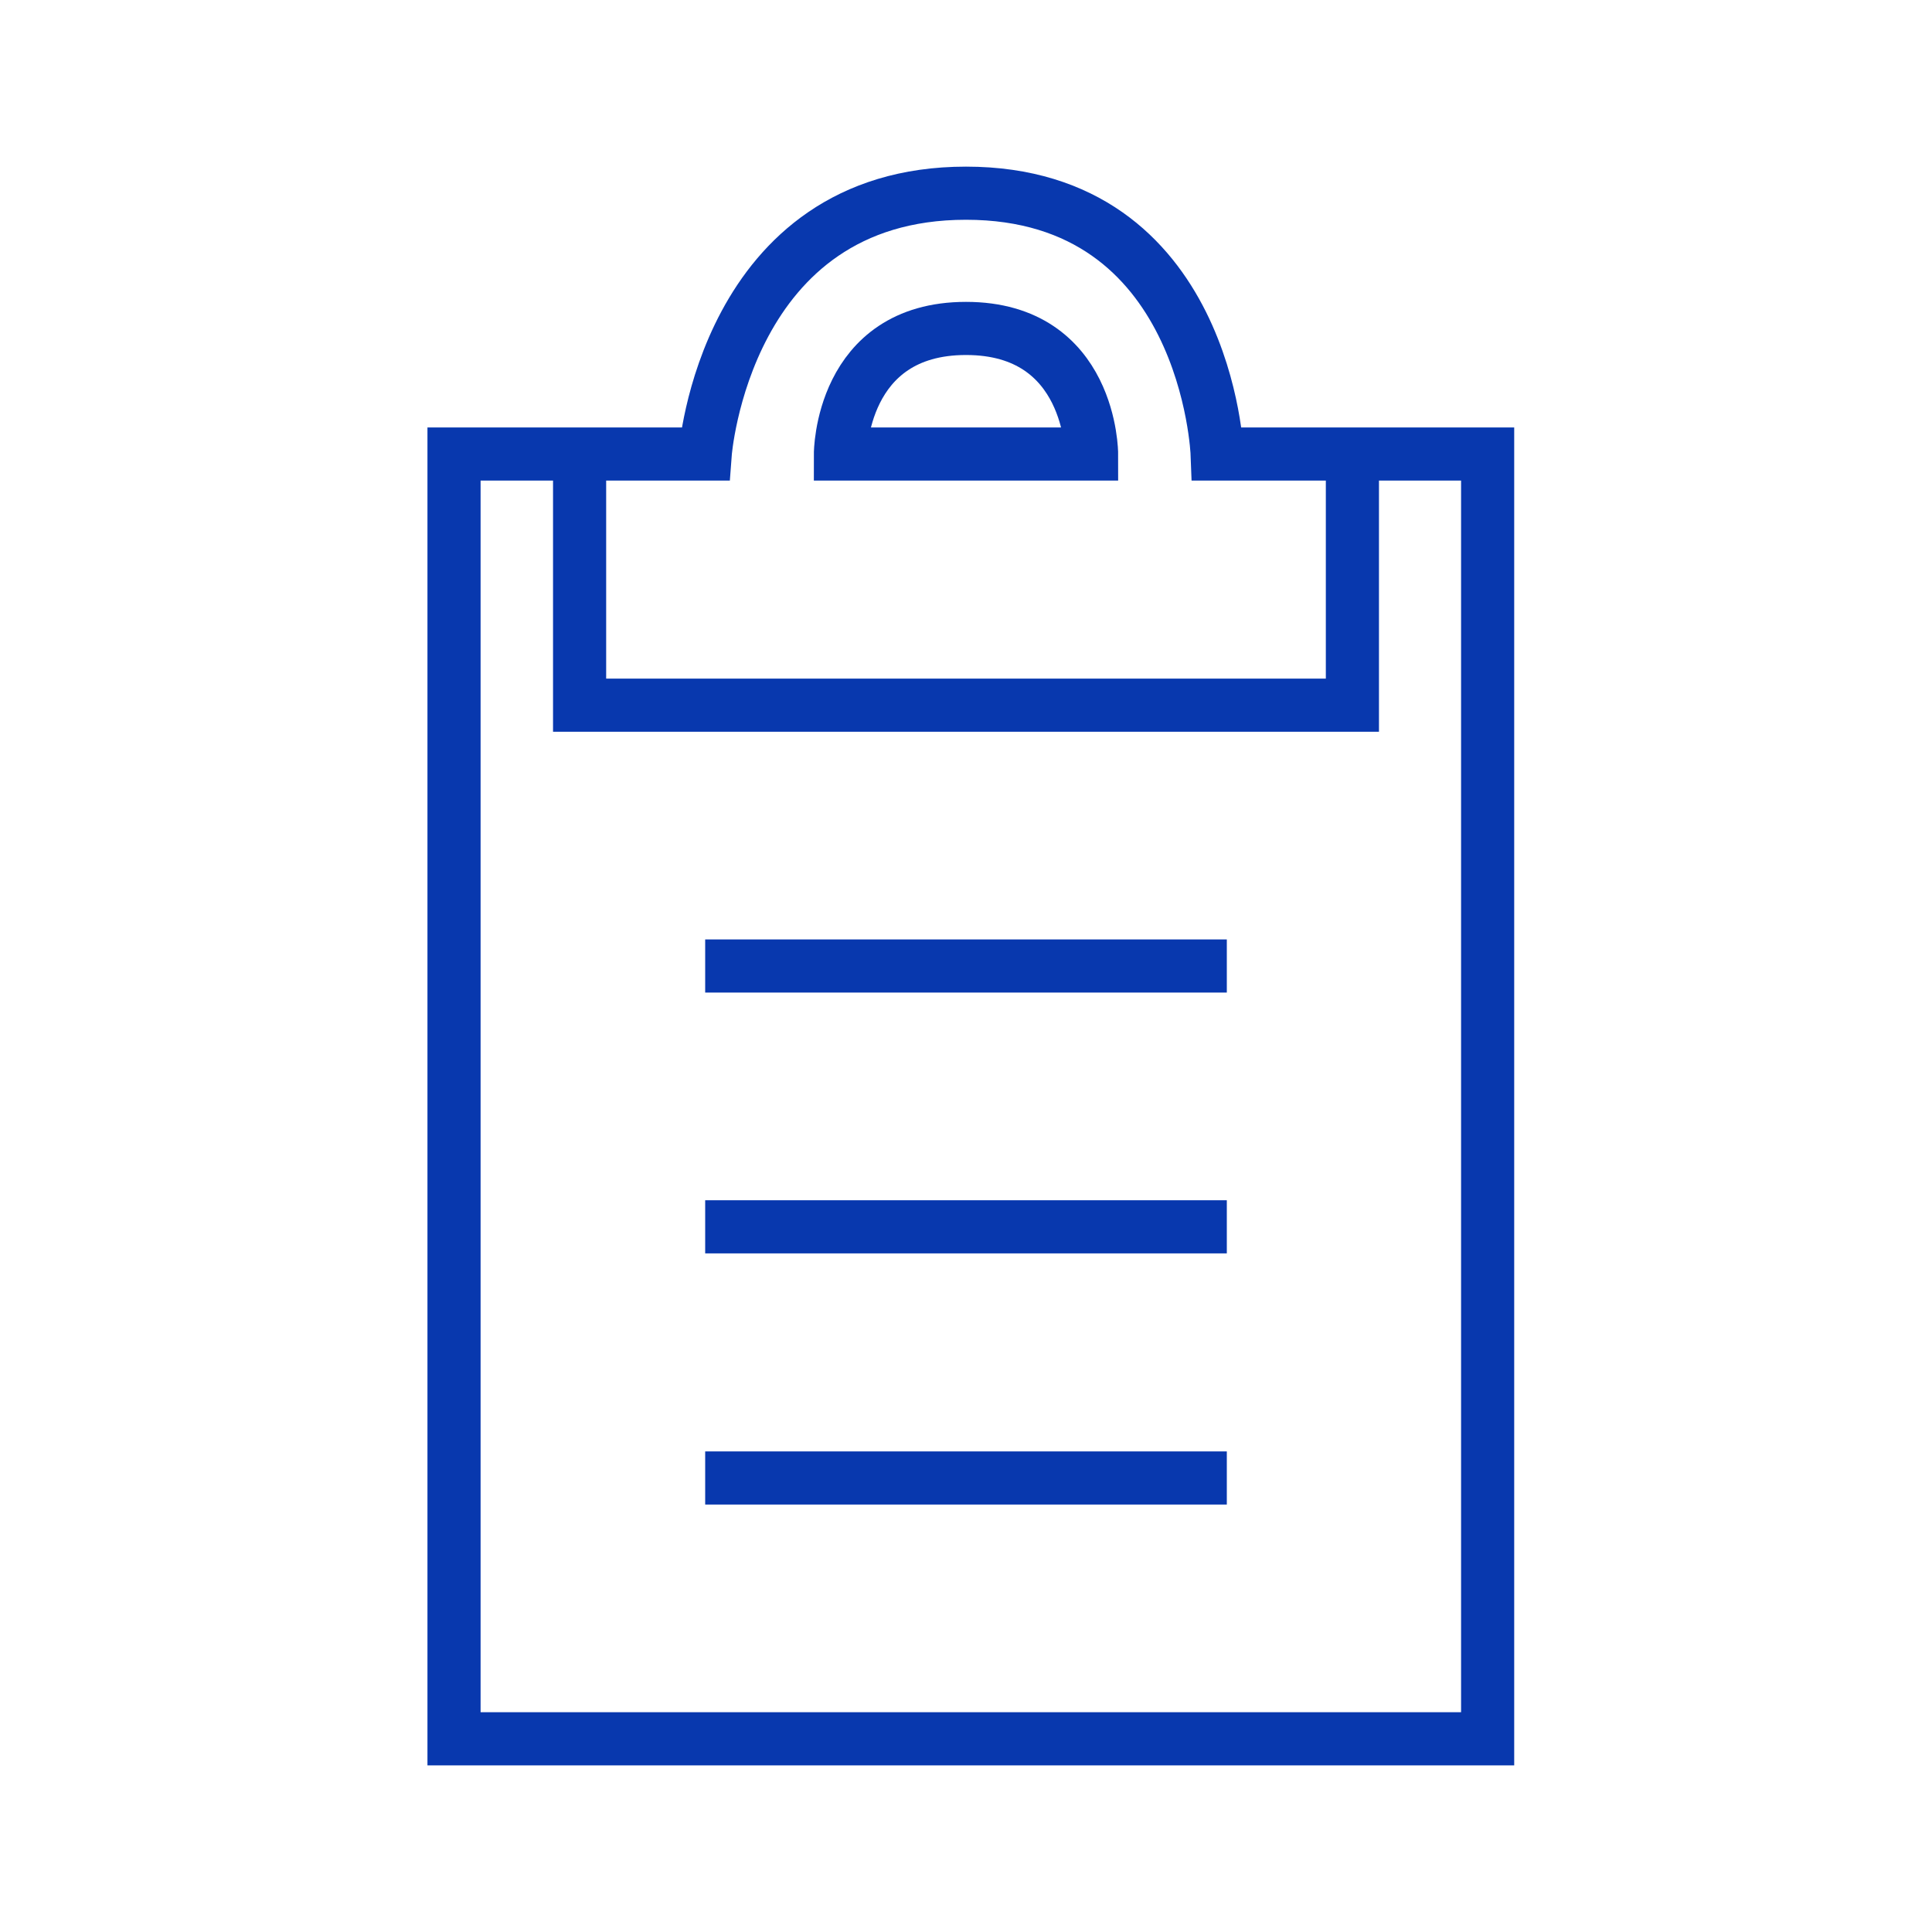
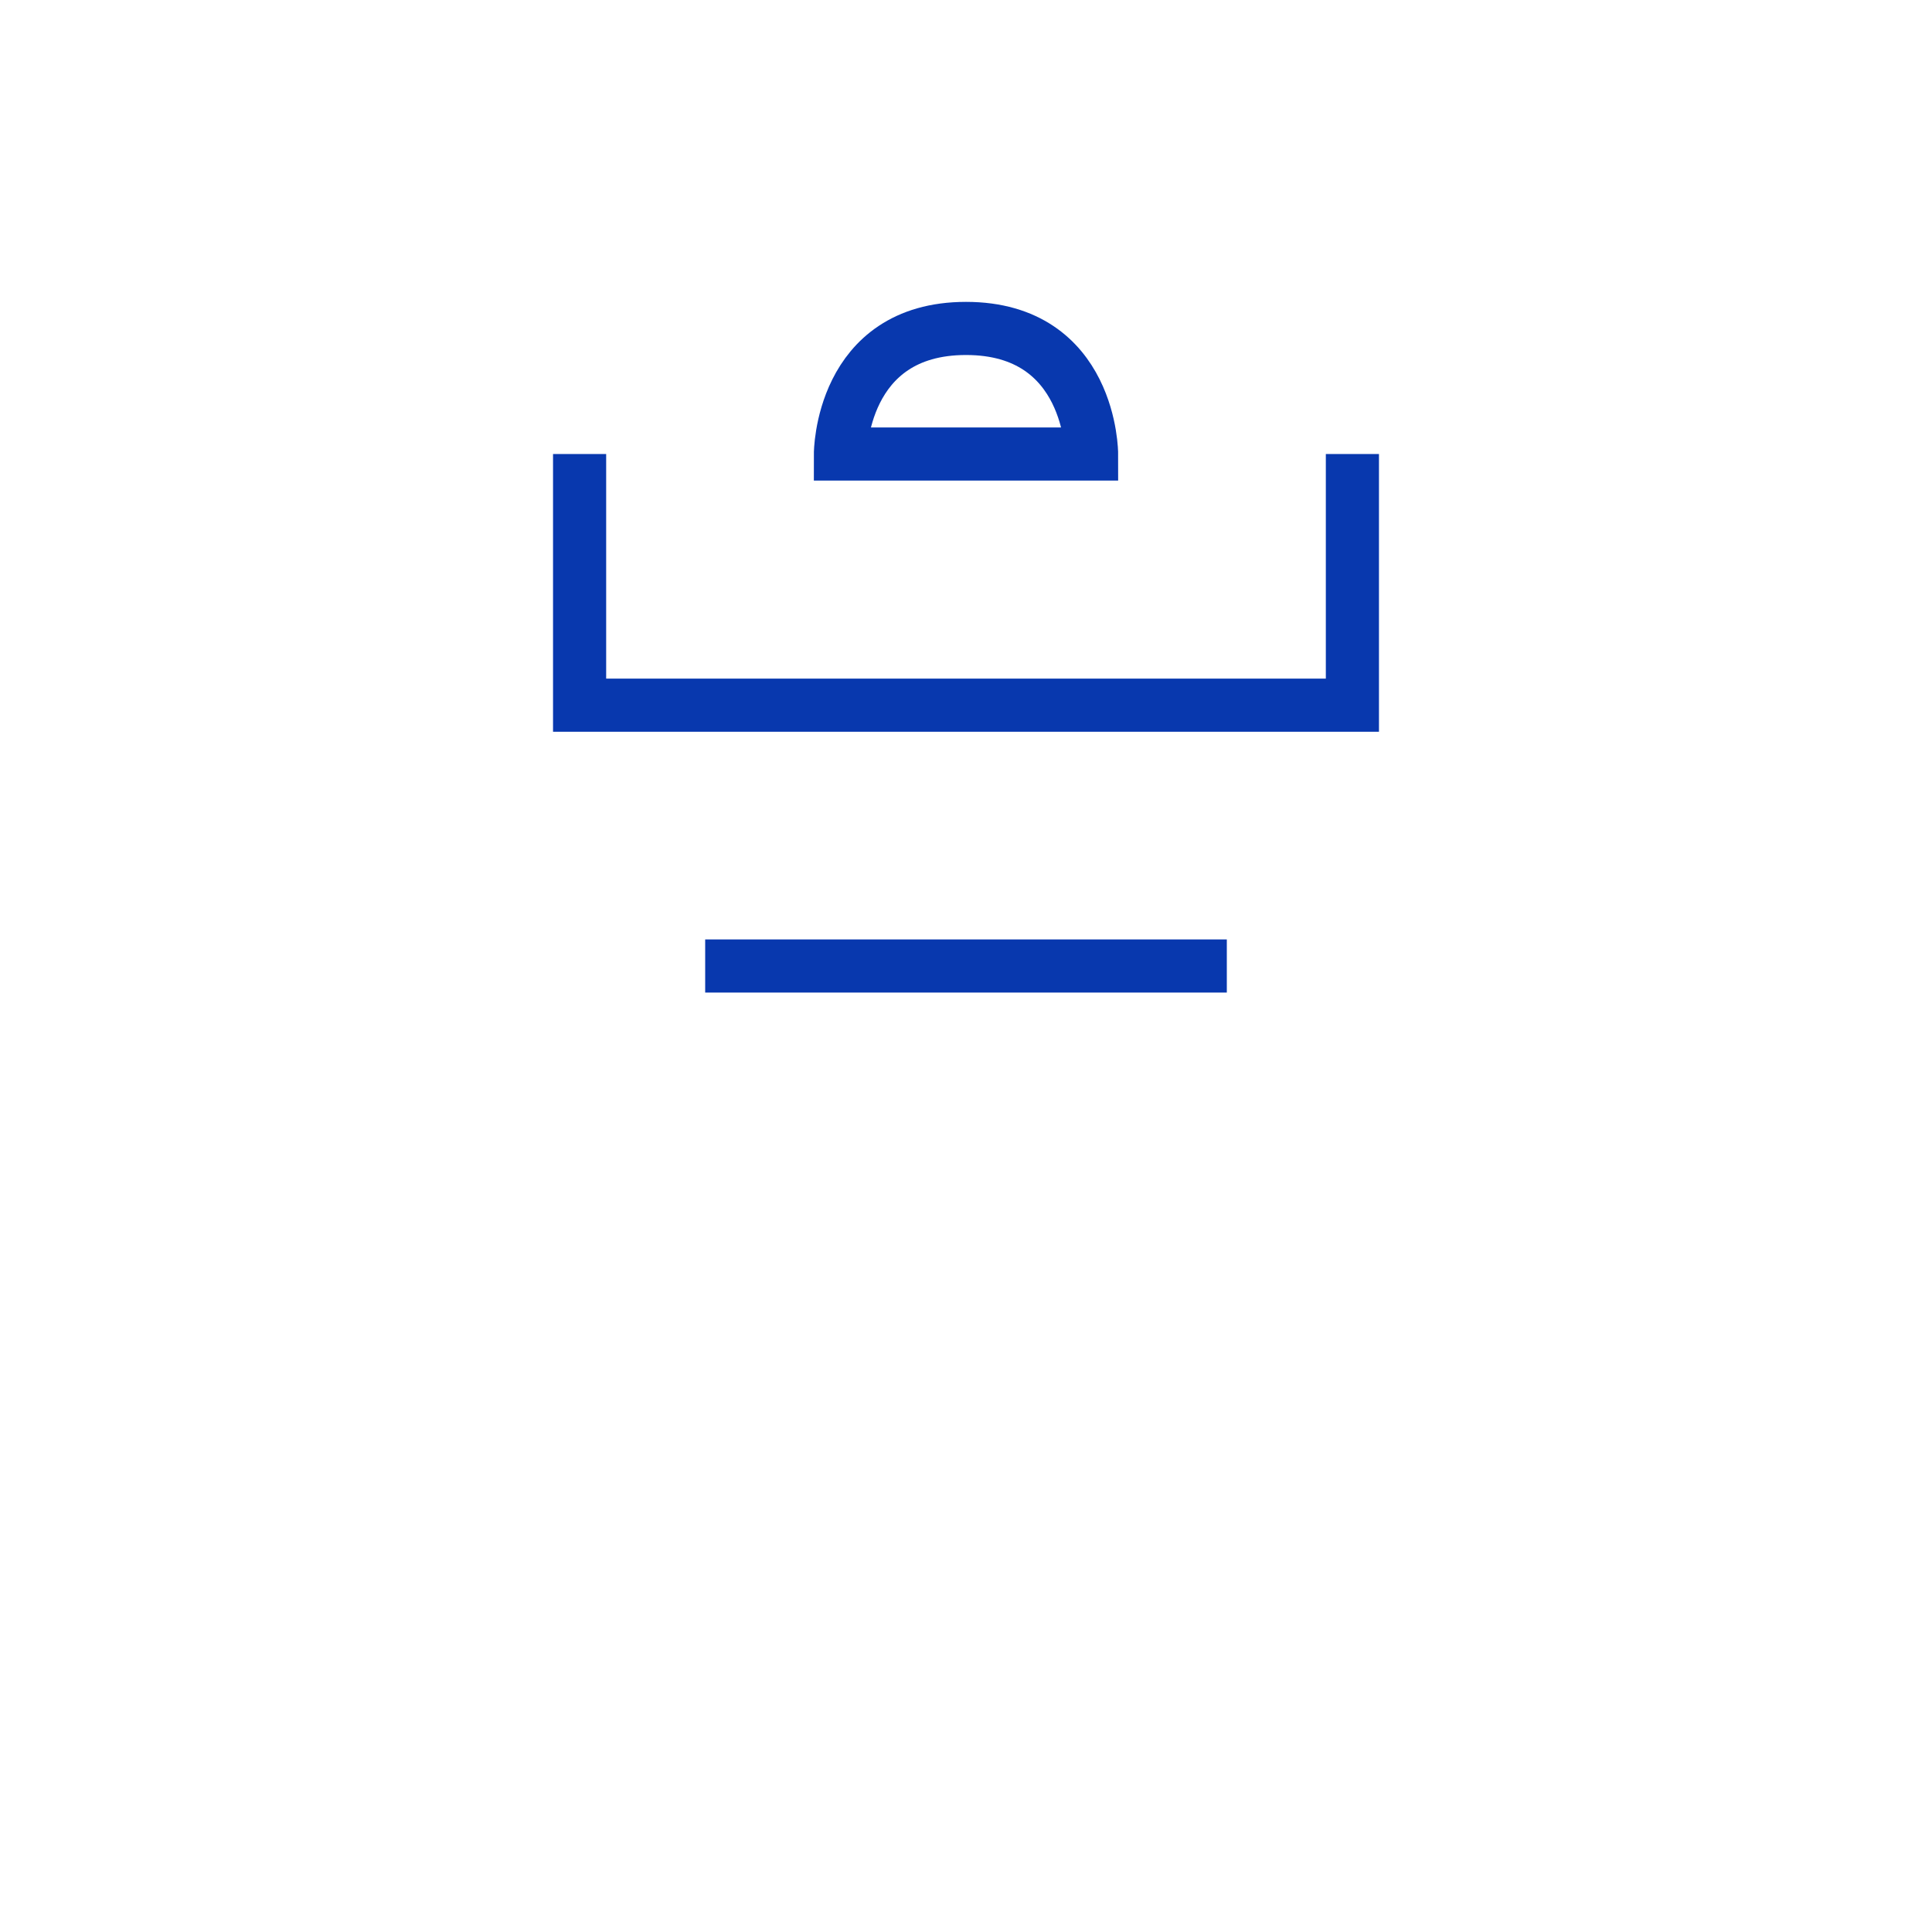
<svg xmlns="http://www.w3.org/2000/svg" version="1.1" id="Layer_1" x="0px" y="0px" viewBox="0 0 20 20" style="enable-background:new 0 0 20 20;" xml:space="preserve">
  <style type="text/css">
	.st0{fill:none;stroke:#0838AE;stroke-width:0.55;stroke-miterlimit:10;}
</style>
-   <path class="st0" d="M12.6,4.7c0,0-0.1-2.7-2.6-2.7S7.3,4.7,7.3,4.7H4.7V18h10.7V4.7H12.6z" />
  <line class="st0" x1="12.7" y1="10" x2="7.3" y2="10" />
-   <line class="st0" x1="12.7" y1="12.7" x2="7.3" y2="12.7" />
-   <line class="st0" x1="12.7" y1="15.3" x2="7.3" y2="15.3" />
  <polyline class="st0" points="14,4.7 14,7.3 6,7.3 6,4.7 " />
  <path class="st0" d="M8.7,4.7c0,0,0-1.3,1.3-1.3s1.3,1.3,1.3,1.3H8.7z" />
</svg>